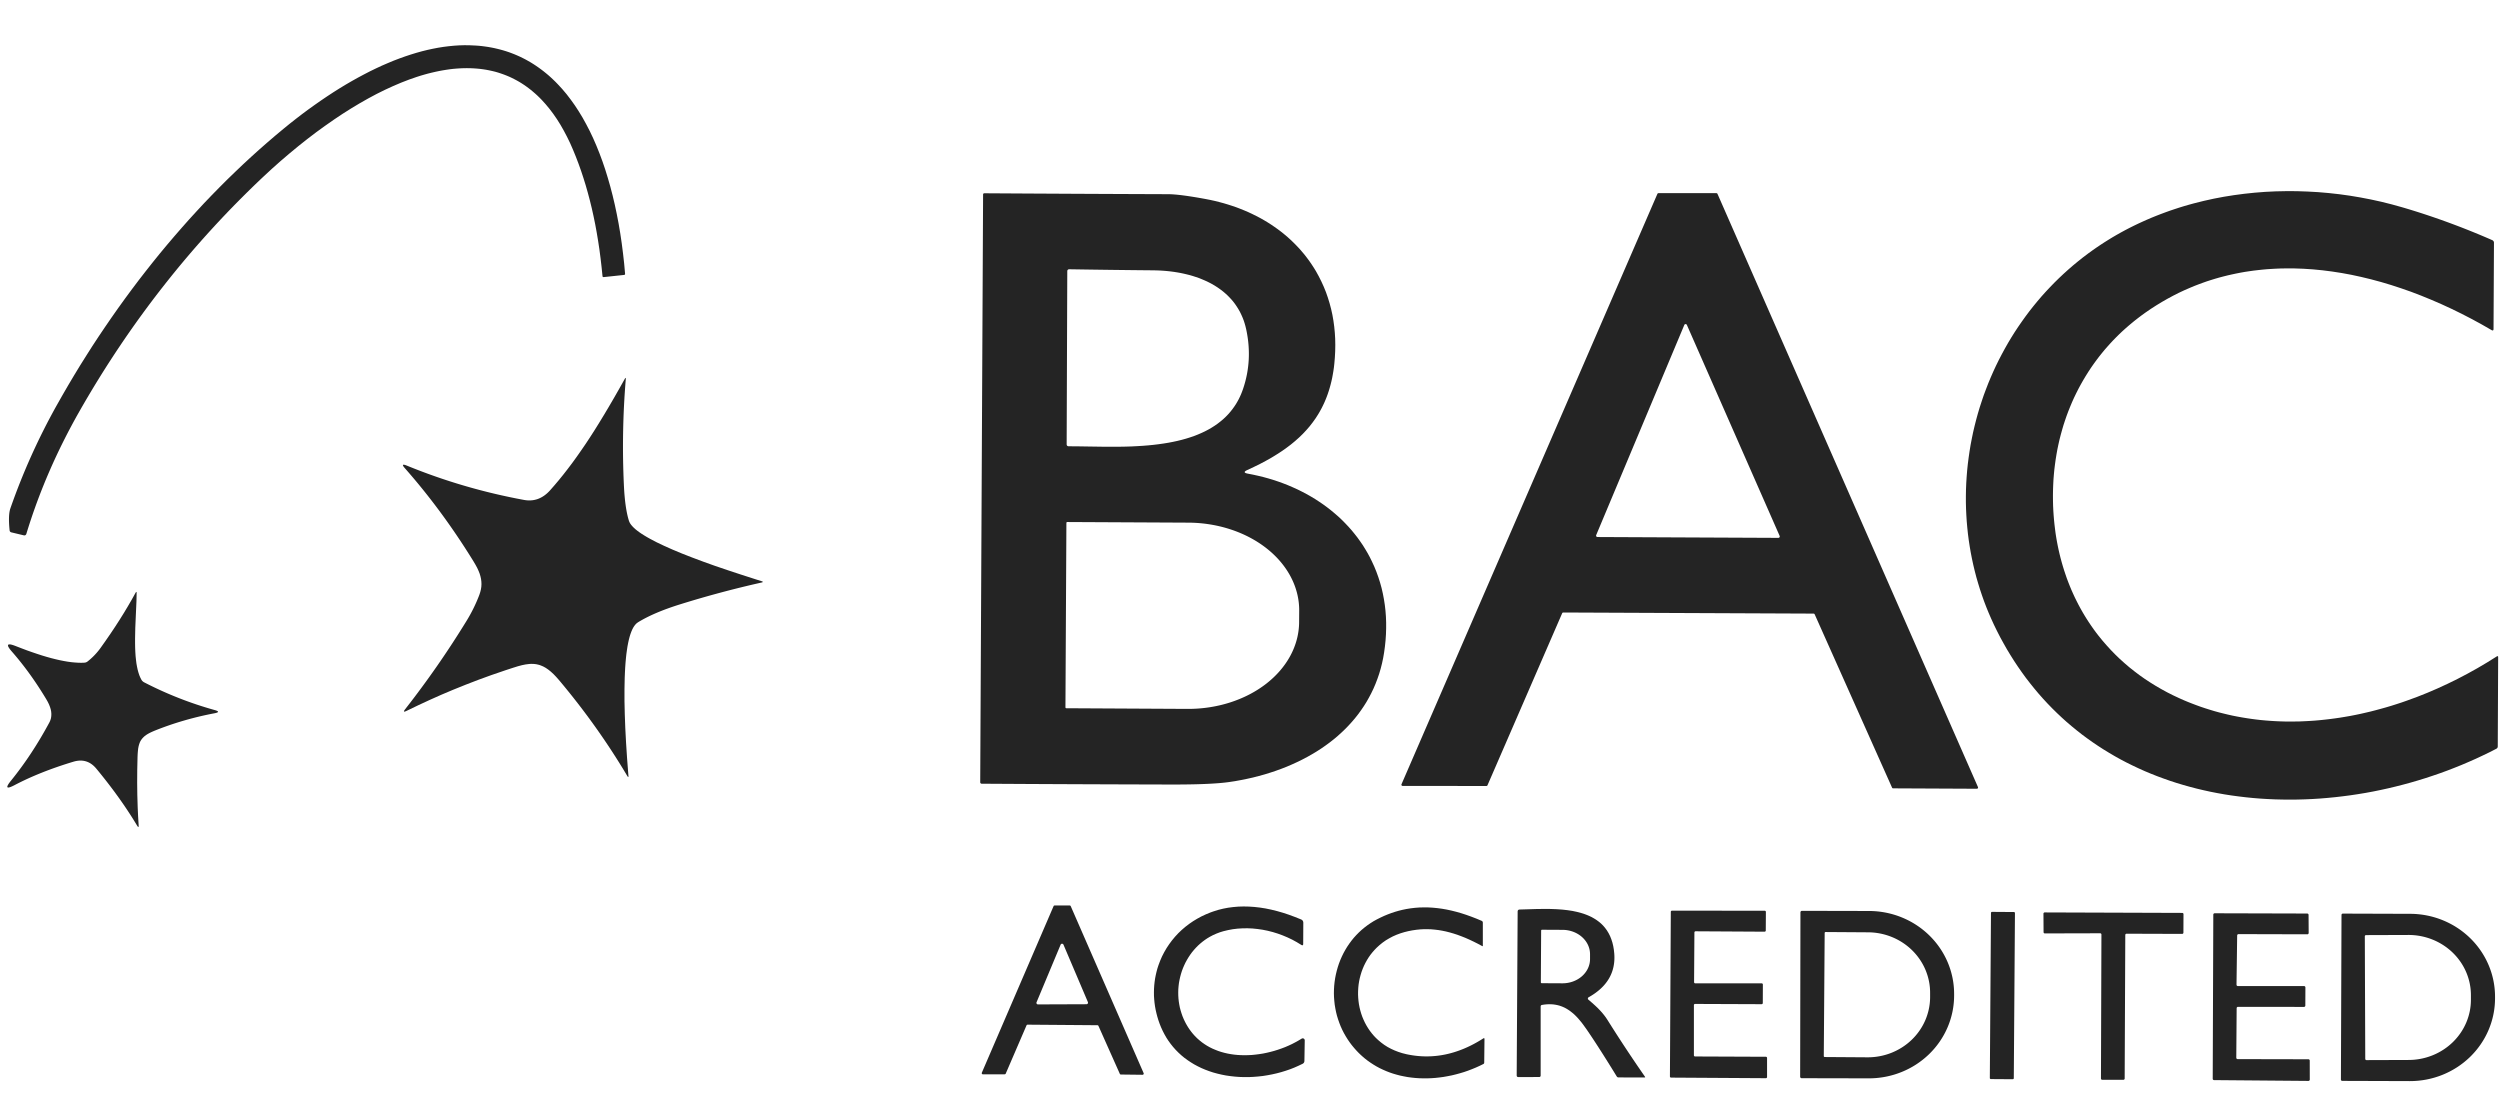
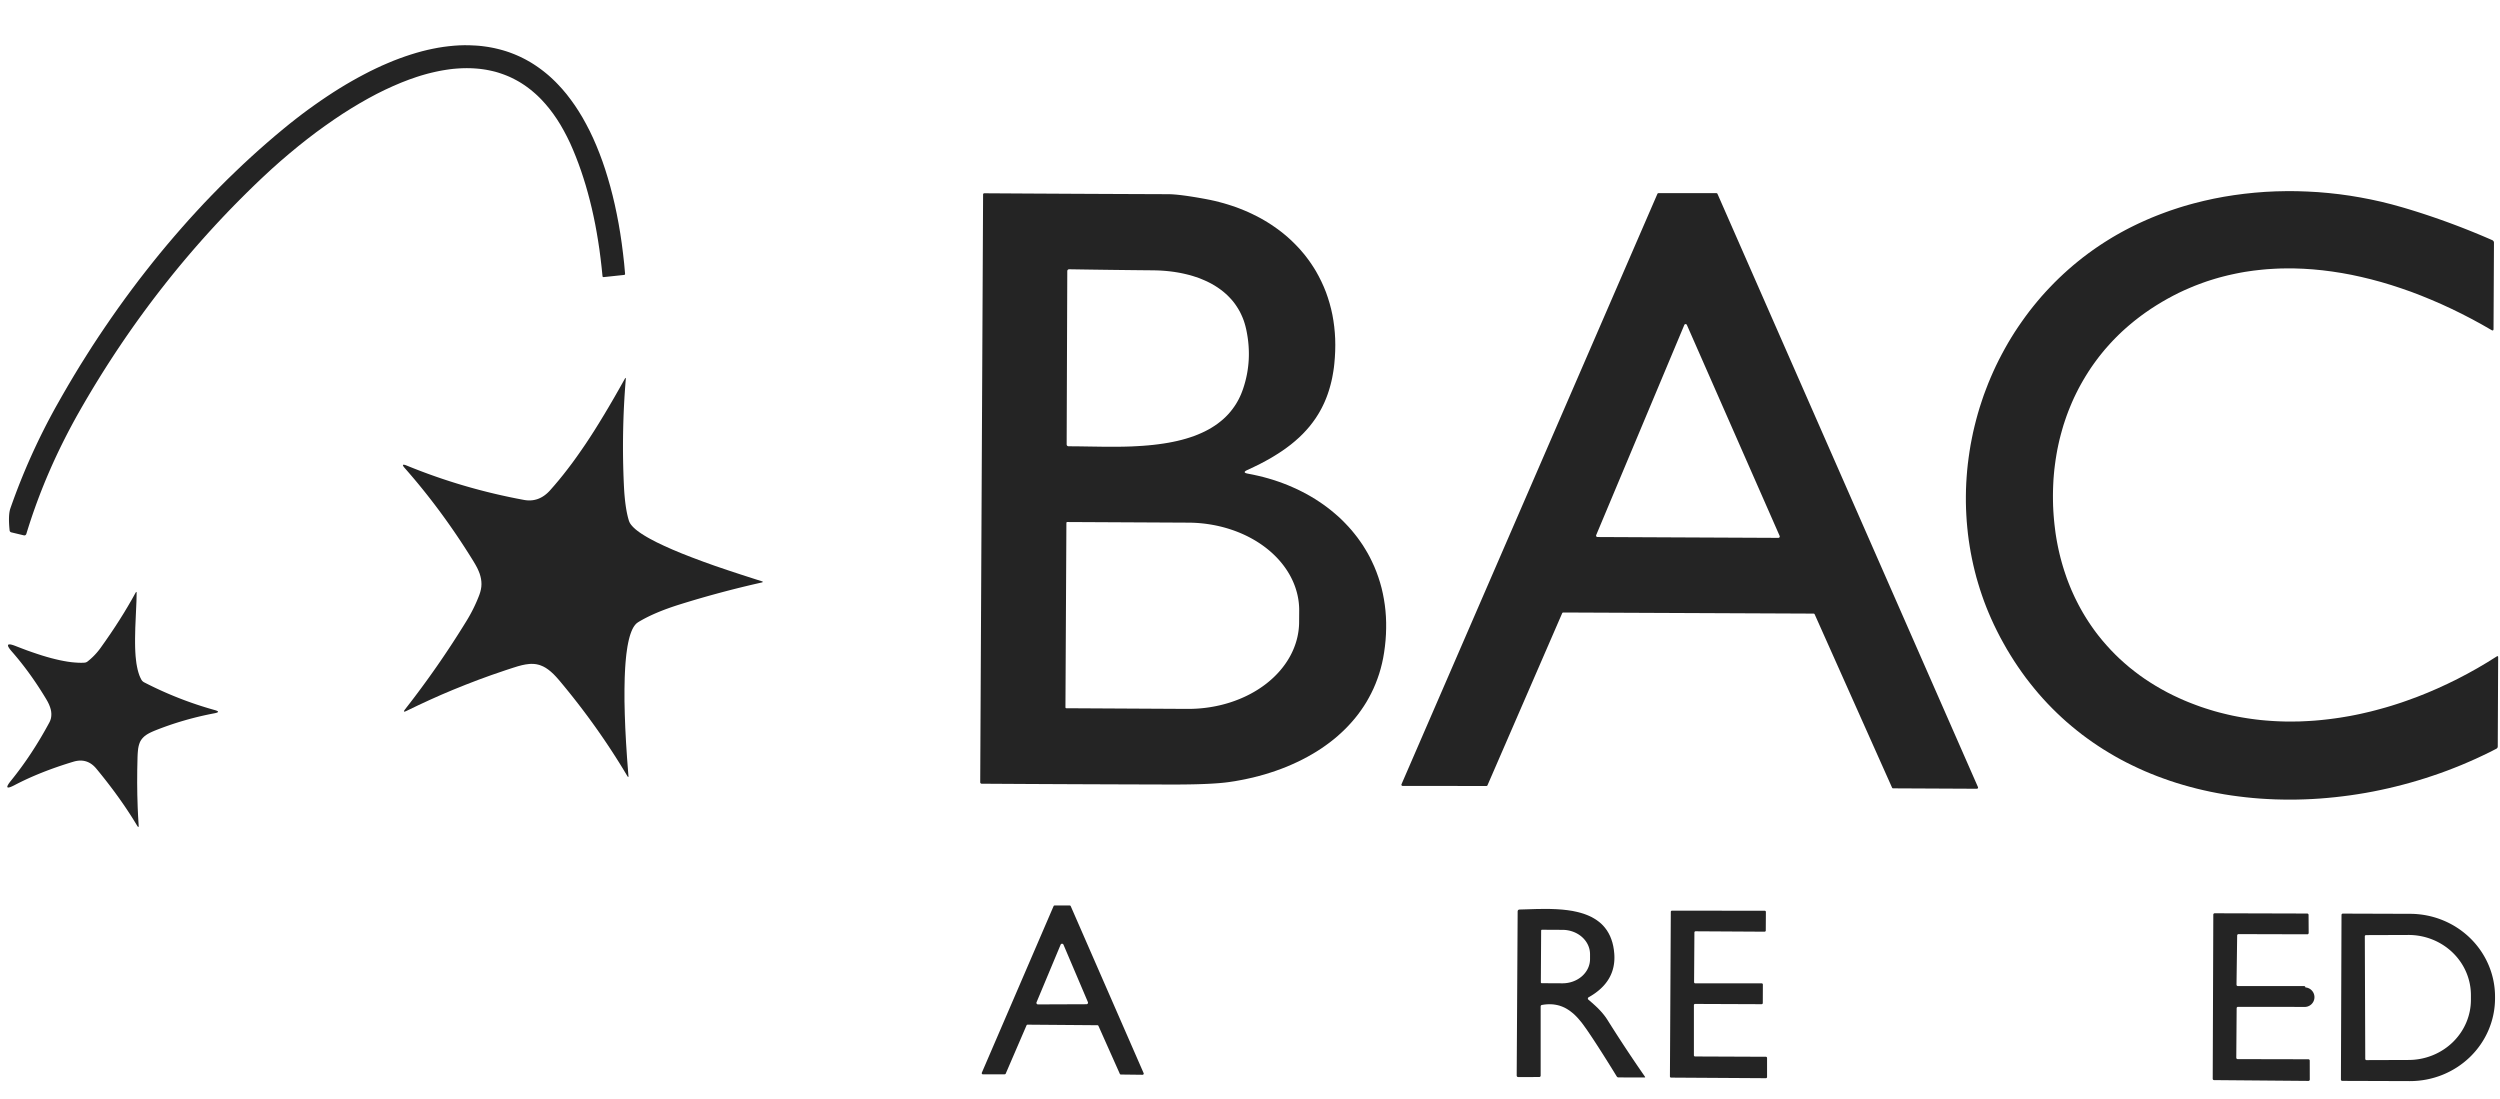
<svg xmlns="http://www.w3.org/2000/svg" version="1.0" viewBox="0.00 0.00 680.00 299.00">
  <g>
    <path fill="#242424" d="   M 77.08 35.06   L 78.76 33.69   L 80.46 32.35   L 82.15 31.05   L 83.86 29.78   L 85.56 28.56   L 87.26 27.37   L 88.96 26.22   L 90.65 25.11   L 92.33 24.05   L 94.01 23.03   L 95.68 22.06   L 97.34 21.13   L 98.99 20.25   L 100.63 19.40   L 102.26 18.61   L 103.87 17.86   L 105.47 17.17   L 107.05 16.51   L 108.62 15.91   L 110.18 15.35   L 111.72 14.84   L 113.25 14.37   L 114.76 13.95   L 116.25 13.58   L 117.73 13.26   L 119.19 12.98   L 120.64 12.75   L 122.07 12.57   L 123.49 12.43   L 124.88 12.34   L 126.27 12.30   L 127.63 12.31   L 129.38 12.39   L 130.24 12.45   L 131.10 12.54   L 131.94 12.65   L 132.77 12.77   L 133.61 12.92   L 134.42 13.08   L 135.24 13.27   L 136.04 13.47   L 136.84 13.69   L 137.63 13.93   L 138.41 14.19   L 139.17 14.47   L 139.94 14.77   L 140.69 15.09   L 141.45 15.43   L 142.19 15.79   L 142.93 16.17   L 143.65 16.57   L 144.38 16.99   L 145.09 17.43   L 145.79 17.89   L 146.48 18.37   L 147.17 18.87   L 147.84 19.38   L 148.51 19.92   L 149.17 20.47   L 149.82 21.05   L 150.46 21.65   L 151.09 22.26   L 151.71 22.90   L 152.93 24.22   L 154.11 25.62   L 155.25 27.11   L 156.36 28.66   L 157.43 30.30   L 158.46 32.00   L 159.45 33.79   L 160.41 35.64   L 161.33 37.58   L 162.21 39.60   L 163.05 41.69   L 163.85 43.84   L 164.61 46.07   L 165.32 48.37   L 166.00 50.74   L 166.63 53.16   L 167.22 55.66   L 167.76 58.21   L 168.26 60.81   L 168.71 63.47   L 169.11 66.17   L 169.46 68.92   L 169.77 71.68   L 170.02 74.47   A 0.28 0.28 0.0 0 1 169.77 74.78   L 164.22 75.37   A 43.94 3.11 -50.5 0 1 163.88 75.09   L 163.63 72.64   L 163.35 70.23   L 163.04 67.86   L 162.69 65.54   L 162.31 63.26   L 161.90 61.02   L 161.45 58.83   L 160.97 56.67   L 160.45 54.55   L 159.90 52.47   L 159.32 50.43   L 158.70 48.43   L 158.05 46.46   L 157.36 44.53   L 156.64 42.64   L 155.88 40.78   L 155.08 38.95   L 154.23 37.20   L 153.35 35.53   L 152.44 33.93   L 151.49 32.42   L 150.49 30.97   L 149.47 29.62   L 148.41 28.34   L 147.31 27.13   L 146.74 26.55   L 146.17 26.00   L 145.59 25.47   L 145.00 24.96   L 144.40 24.46   L 143.79 23.99   L 143.17 23.53   L 142.55 23.10   L 141.91 22.68   L 141.26 22.28   L 140.61 21.91   L 139.95 21.56   L 139.28 21.22   L 138.60 20.90   L 137.84 20.58   L 137.07 20.28   L 136.28 20.00   L 135.49 19.74   L 134.69 19.51   L 133.87 19.31   L 133.04 19.13   L 132.21 18.97   L 131.36 18.84   L 130.51 18.73   L 129.64 18.65   L 128.77 18.59   L 127.87 18.55   L 126.98 18.54   L 126.07 18.55   L 125.15 18.59   L 124.22 18.65   L 123.28 18.73   L 122.33 18.84   L 121.38 18.98   L 120.40 19.14   L 119.43 19.32   L 118.44 19.53   L 117.44 19.76   L 116.43 20.01   L 115.42 20.29   L 114.39 20.59   L 113.36 20.92   L 111.26 21.65   L 109.14 22.47   L 106.95 23.40   L 104.73 24.42   L 102.47 25.54   L 100.19 26.76   L 97.88 28.07   L 95.55 29.47   L 93.19 30.96   L 90.81 32.55   L 88.41 34.23   L 85.98 35.99   L 83.57 37.83   L 81.15 39.75   L 78.74 41.74   L 76.35 43.78   L 74.00 45.87   L 71.71 47.99   A 1212.97 571.41 42.8 0 0 21.69 111.73   A 424.83 246.64 2.6 0 0 7.18 145.17   A 81.29 6.17 60.6 0 1 6.42 145.60   L 3.12 144.81   A 56.59 5.51 -40.7 0 1 2.61 144.22   A 255.90 18.50 66.2 0 1 2.82 138.29   A 266.07 216.58 24.7 0 1 15.37 110.35   L 16.92 107.61   L 18.50 104.88   L 20.11 102.17   L 21.75 99.47   L 23.42 96.81   L 25.11 94.15   L 26.83 91.53   L 28.59 88.92   L 30.36 86.34   L 32.16 83.78   L 33.99 81.24   L 35.84 78.73   L 37.71 76.25   L 39.61 73.80   L 41.53 71.37   L 43.47 68.97   L 45.43 66.61   L 47.42 64.27   L 49.42 61.97   L 51.44 59.69   L 53.48 57.46   L 55.54 55.24   L 57.62 53.07   L 59.72 50.93   L 61.83 48.82   L 63.97 46.75   L 66.11 44.71   L 68.28 42.70   L 70.45 40.74   L 72.65 38.81   L 74.85 36.92   L 77.08 35.06   Z" />
    <path fill="#242424" d="   M 592.67 189.87   L 593.95 190.44   L 595.12 190.93   L 596.29 191.39   L 597.48 191.84   L 598.67 192.27   L 599.87 192.67   L 601.08 193.05   L 602.30 193.42   L 603.53 193.76   L 604.76 194.07   L 606.00 194.37   L 607.25 194.65   L 608.51 194.90   L 609.78 195.13   L 611.05 195.34   L 612.33 195.53   L 613.62 195.70   L 614.92 195.85   L 616.22 195.97   L 617.53 196.07   L 618.84 196.15   L 620.16 196.21   L 621.49 196.25   L 622.83 196.26   L 624.17 196.25   L 625.51 196.23   L 626.86 196.17   L 628.21 196.10   L 629.57 196.01   L 630.94 195.89   L 632.30 195.75   L 633.68 195.59   L 635.05 195.41   L 636.44 195.21   L 637.83 194.98   L 639.22 194.74   L 640.61 194.47   L 642.01 194.18   L 643.41 193.86   L 644.81 193.53   L 646.21 193.17   L 647.61 192.79   L 649.01 192.40   L 650.42 191.98   L 651.81 191.54   L 653.22 191.08   L 654.62 190.59   L 657.41 189.57   L 660.20 188.46   L 662.97 187.27   L 665.73 186.00   L 668.46 184.66   L 671.17 183.24   L 673.85 181.75   L 676.49 180.19   L 679.10 178.56   A 53.63 2.61 -60.9 0 1 679.50 178.78   L 679.39 203.01   A 46.53 5.46 31.0 0 1 678.99 203.67   L 677.15 204.61   L 675.28 205.51   L 673.40 206.39   L 671.50 207.23   L 669.58 208.05   L 667.64 208.83   L 665.68 209.59   L 663.71 210.31   L 661.73 210.99   L 659.73 211.65   L 657.72 212.27   L 655.70 212.86   L 653.68 213.41   L 651.64 213.93   L 649.59 214.42   L 647.54 214.87   L 645.49 215.29   L 643.43 215.67   L 641.37 216.01   L 639.31 216.32   L 637.24 216.59   L 635.18 216.83   L 633.12 217.03   L 631.06 217.20   L 629.00 217.33   L 626.95 217.42   L 624.91 217.48   L 622.87 217.50   L 620.84 217.48   L 618.82 217.43   L 616.81 217.34   L 614.81 217.22   L 612.84 217.06   L 610.87 216.86   L 608.93 216.63   L 606.99 216.37   L 605.07 216.07   L 603.16 215.73   L 601.27 215.36   L 599.40 214.95   L 597.54 214.51   L 595.70 214.03   L 593.88 213.52   L 592.08 212.98   L 590.30 212.40   L 588.54 211.78   L 586.80 211.14   L 585.08 210.46   L 583.38 209.75   L 581.71 209.00   L 580.06 208.22   L 578.42 207.41   L 576.82 206.57   L 575.24 205.69   L 573.69 204.78   L 572.15 203.84   L 570.65 202.87   L 569.17 201.87   L 567.71 200.83   L 566.28 199.77   L 564.88 198.67   L 563.50 197.54   L 562.15 196.39   L 560.83 195.20   L 559.50 193.95   L 558.20 192.67   L 556.93 191.36   L 555.69 190.02   L 554.48 188.65   L 553.30 187.24   L 552.15 185.81   L 551.02 184.35   L 549.94 182.86   L 548.88 181.34   L 547.85 179.79   L 546.85 178.20   L 545.88 176.60   L 544.95 174.96   L 544.04 173.30   L 543.17 171.60   L 542.36 169.94   L 541.59 168.26   L 540.91 166.69   L 540.27 165.12   L 539.66 163.52   L 539.09 161.91   L 538.55 160.29   L 538.05 158.66   L 537.57 157.01   L 537.14 155.35   L 536.74 153.68   L 536.38 152.01   L 536.05 150.32   L 535.76 148.63   L 535.50 146.92   L 535.28 145.22   L 535.10 143.50   L 534.95 141.79   L 534.84 140.06   L 534.76 138.34   L 534.72 136.60   L 534.72 134.86   L 534.75 133.13   L 534.82 131.39   L 534.93 129.66   L 535.07 127.93   L 535.25 126.19   L 535.47 124.47   L 535.72 122.74   L 536.00 121.02   L 536.33 119.31   L 536.68 117.60   L 537.08 115.90   L 537.51 114.20   L 537.97 112.52   L 538.47 110.84   L 539.01 109.18   L 539.57 107.52   L 540.18 105.89   L 540.81 104.26   L 541.48 102.65   L 542.18 101.05   L 542.91 99.48   L 543.68 97.91   L 544.48 96.37   L 545.31 94.84   L 546.17 93.32   L 547.06 91.83   L 547.98 90.36   L 548.94 88.91   L 549.92 87.49   L 550.93 86.08   L 551.96 84.70   L 553.03 83.34   L 554.12 82.01   L 555.24 80.69   L 556.39 79.41   L 557.57 78.15   L 558.76 76.92   L 559.99 75.71   L 561.24 74.53   L 562.51 73.38   L 563.81 72.25   L 565.13 71.16   L 566.47 70.09   L 567.84 69.05   L 568.10 68.86   L 569.15 68.10   L 570.21 67.36   L 571.29 66.63   L 572.38 65.92   L 573.48 65.23   L 574.59 64.55   L 575.72 63.89   L 576.86 63.25   L 578.02 62.62   L 579.19 62.01   L 580.37 61.42   L 581.57 60.84   L 582.77 60.29   L 583.98 59.75   L 585.22 59.22   L 586.45 58.72   L 587.71 58.23   L 588.97 57.76   L 590.25 57.30   L 591.53 56.87   L 592.82 56.45   L 594.12 56.05   L 595.44 55.67   L 596.76 55.31   L 599.43 54.64   L 602.14 54.04   L 604.88 53.52   L 607.64 53.08   L 610.44 52.71   L 613.28 52.41   L 616.11 52.19   L 618.98 52.05   L 621.86 51.99   L 624.74 52.00   L 627.63 52.10   L 630.52 52.26   L 633.41 52.51   L 636.30 52.83   L 639.18 53.23   L 642.04 53.71   L 644.89 54.26   L 647.72 54.88   L 650.52 55.58   L 653.29 56.35   A 203.66 153.20 51.5 0 1 677.90 65.32   A 0.78 0.75 13.0 0 1 678.36 66.03   L 678.24 89.48   A 70.63 3.58 60.5 0 1 677.70 89.78   L 675.00 88.23   L 672.28 86.75   L 669.55 85.34   L 666.81 84.00   L 664.06 82.73   L 661.31 81.54   L 658.57 80.42   L 655.83 79.37   L 653.09 78.41   L 650.37 77.52   L 647.66 76.71   L 644.95 75.98   L 642.27 75.33   L 639.59 74.75   L 636.94 74.26   L 634.30 73.85   L 631.70 73.52   L 629.12 73.27   L 626.56 73.10   L 624.03 73.01   L 622.78 73.00   L 621.52 73.01   L 620.28 73.03   L 619.04 73.08   L 617.81 73.15   L 616.58 73.23   L 615.37 73.34   L 614.16 73.47   L 612.96 73.61   L 611.76 73.78   L 610.57 73.96   L 609.39 74.17   L 608.22 74.40   L 607.05 74.65   L 605.90 74.91   L 604.75 75.20   L 603.61 75.50   L 602.47 75.83   L 601.34 76.18   L 600.22 76.54   L 599.12 76.93   L 598.01 77.34   L 596.92 77.76   L 595.84 78.21   L 594.24 78.90   L 592.66 79.64   L 591.10 80.43   L 589.56 81.26   L 588.04 82.13   L 586.53 83.05   L 585.05 84.00   L 583.58 85.01   L 582.62 85.70   L 581.69 86.40   L 580.76 87.12   L 579.85 87.86   L 578.96 88.61   L 578.08 89.38   L 577.22 90.16   L 576.38 90.96   L 575.56 91.77   L 574.75 92.60   L 573.96 93.45   L 573.19 94.31   L 572.43 95.18   L 571.70 96.07   L 570.98 96.97   L 570.28 97.89   L 569.50 98.96   L 568.74 100.05   L 568.01 101.16   L 567.31 102.28   L 566.63 103.42   L 565.97 104.58   L 565.34 105.75   L 564.74 106.94   L 564.16 108.14   L 563.61 109.36   L 563.09 110.60   L 562.59 111.84   L 562.12 113.10   L 561.68 114.38   L 561.26 115.66   L 560.88 116.96   L 560.52 118.27   L 560.18 119.60   L 559.88 120.93   L 559.60 122.27   L 559.36 123.62   L 559.14 124.98   L 558.95 126.35   L 558.78 127.73   L 558.65 129.11   L 558.54 130.51   L 558.47 131.91   L 558.42 133.31   L 558.40 134.72   L 558.41 136.13   L 558.44 137.55   L 558.51 138.98   L 558.59 140.19   L 558.69 141.39   L 558.81 142.58   L 558.95 143.76   L 559.10 144.94   L 559.28 146.11   L 559.48 147.26   L 559.70 148.41   L 559.94 149.56   L 560.20 150.69   L 560.48 151.81   L 560.78 152.92   L 561.10 154.03   L 561.44 155.13   L 561.80 156.21   L 562.17 157.29   L 562.57 158.35   L 562.99 159.41   L 563.42 160.45   L 563.88 161.48   L 564.35 162.50   L 564.85 163.51   L 565.36 164.51   L 565.89 165.49   L 566.44 166.47   L 567.01 167.43   L 567.59 168.37   L 568.20 169.31   L 568.82 170.23   L 569.46 171.14   L 570.12 172.04   L 570.80 172.92   L 571.88 174.25   L 573.00 175.54   L 574.16 176.81   L 575.36 178.04   L 576.59 179.23   L 577.87 180.38   L 579.19 181.51   L 580.55 182.59   L 581.94 183.64   L 583.37 184.65   L 584.83 185.61   L 586.33 186.54   L 587.86 187.43   L 589.43 188.29   L 591.03 189.10   L 592.67 189.87   Z" />
    <path fill="#242424" d="   M 339.28 127.84   A 173.61 5.23 -7.1 0 0 339.41 128.83   L 340.84 129.11   L 342.24 129.42   L 343.64 129.76   L 345.02 130.14   L 346.39 130.56   L 347.73 131.00   L 349.05 131.48   L 350.35 131.99   L 351.63 132.54   L 352.89 133.11   L 354.12 133.72   L 355.33 134.36   L 356.51 135.02   L 357.67 135.72   L 358.80 136.45   L 359.90 137.20   L 360.98 137.99   L 362.02 138.80   L 363.03 139.64   L 364.02 140.50   L 364.97 141.39   L 365.88 142.31   L 366.77 143.25   L 367.63 144.22   L 368.44 145.21   L 369.23 146.22   L 369.97 147.25   L 370.69 148.30   L 371.36 149.38   L 372.01 150.48   L 372.61 151.59   L 373.17 152.73   L 373.81 154.12   L 374.39 155.55   L 374.91 156.99   L 375.38 158.47   L 375.79 159.95   L 376.14 161.47   L 376.43 163.00   L 376.67 164.55   L 376.85 166.12   L 376.97 167.70   L 377.03 169.30   L 377.03 170.92   L 376.98 172.54   L 376.87 174.19   L 376.70 175.84   L 376.47 177.51   L 376.22 178.98   L 375.91 180.43   L 375.55 181.85   L 375.14 183.25   L 374.67 184.62   L 374.15 185.98   L 373.59 187.29   L 372.96 188.60   L 372.34 189.77   L 371.69 190.92   L 370.98 192.05   L 370.24 193.14   L 369.45 194.23   L 368.62 195.28   L 367.75 196.31   L 366.84 197.31   L 365.88 198.30   L 364.89 199.25   L 363.86 200.18   L 362.79 201.08   L 361.68 201.95   L 360.52 202.80   L 359.34 203.62   L 358.11 204.41   L 356.84 205.17   L 355.53 205.91   L 354.20 206.61   L 352.83 207.28   L 351.43 207.92   L 349.99 208.54   L 348.53 209.11   L 347.04 209.65   L 345.51 210.16   L 343.97 210.64   L 342.40 211.07   L 340.82 211.48   L 339.20 211.84   L 337.58 212.17   L 335.94 212.47   L 334.29 212.72   A 635.67 17.63 6.4 0 1 318.24 213.39   A 362.36 10.01 0.2 0 1 267.01 213.17   A 0.40 0.39 90.0 0 1 266.62 212.77   L 267.40 52.89   A 0.32 0.32 0.0 0 1 267.73 52.57   A 354.06 7.06 0.2 0 0 317.75 52.82   A 418.49 13.87 18.1 0 1 328.01 54.15   L 329.24 54.39   L 330.46 54.66   L 331.65 54.96   L 332.84 55.28   L 334.01 55.63   L 335.16 56.00   L 336.30 56.39   L 337.42 56.82   L 338.53 57.27   L 339.62 57.74   L 340.68 58.24   L 341.73 58.76   L 342.76 59.30   L 343.77 59.87   L 344.76 60.46   L 345.73 61.08   L 346.67 61.72   L 347.60 62.38   L 348.50 63.06   L 349.38 63.77   L 350.23 64.49   L 351.06 65.24   L 351.86 66.01   L 352.64 66.80   L 353.40 67.60   L 354.12 68.43   L 354.83 69.27   L 355.50 70.14   L 356.15 71.02   L 356.77 71.92   L 357.37 72.84   L 357.94 73.77   L 358.70 75.15   L 359.41 76.56   L 360.06 77.99   L 360.66 79.47   L 361.18 80.96   L 361.65 82.49   L 362.06 84.04   L 362.41 85.62   L 362.69 87.22   L 362.91 88.84   L 363.07 90.49   L 363.17 92.16   L 363.20 93.84   L 363.17 95.54   L 363.08 97.26   L 362.93 99.00   L 362.82 99.97   L 362.68 100.93   L 362.52 101.87   L 362.35 102.80   L 362.15 103.70   L 361.93 104.59   L 361.69 105.46   L 361.43 106.32   L 361.15 107.16   L 360.85 107.98   L 360.52 108.80   L 360.18 109.59   L 359.81 110.37   L 359.42 111.14   L 359.01 111.89   L 358.58 112.63   L 357.85 113.77   L 357.06 114.88   L 356.22 115.96   L 355.31 117.01   L 354.36 118.02   L 353.34 119.01   L 352.25 119.98   L 351.10 120.93   L 349.89 121.84   L 348.61 122.74   L 347.25 123.62   L 345.83 124.49   L 344.32 125.34   L 342.74 126.18   L 341.05 127.01   L 339.28 127.84   Z   M 338.95 89.51   L 338.75 88.68   L 338.52 87.88   L 338.26 87.09   L 337.96 86.33   L 337.63 85.58   L 337.28 84.86   L 336.88 84.15   L 336.46 83.47   L 336.07 82.89   L 335.67 82.34   L 335.23 81.79   L 334.77 81.27   L 334.29 80.76   L 333.79 80.26   L 333.26 79.78   L 332.72 79.32   L 332.14 78.87   L 331.55 78.44   L 330.94 78.03   L 330.31 77.63   L 329.64 77.25   L 328.97 76.89   L 328.27 76.54   L 327.55 76.22   L 326.81 75.91   L 326.05 75.61   L 325.26 75.34   L 324.47 75.08   L 323.65 74.84   L 322.81 74.63   L 321.96 74.43   L 321.10 74.25   L 320.21 74.09   L 319.32 73.95   L 318.41 73.83   L 317.50 73.73   L 316.57 73.65   L 315.64 73.59   L 314.69 73.55   L 313.75 73.53   A 162.27 9.02 0.6 0 1 290.81 73.24   A 0.50 0.50 0.0 0 0 290.30 73.74   L 290.13 120.80   A 83.23 5.90 -45.0 0 0 290.72 121.39   L 292.89 121.40   L 296.06 121.45   L 300.85 121.52   L 304.48 121.51   L 306.18 121.48   L 307.80 121.43   L 309.34 121.35   L 310.84 121.26   L 312.32 121.14   L 313.75 121.00   L 315.13 120.83   L 316.47 120.64   L 317.77 120.43   L 319.02 120.19   L 320.23 119.93   L 321.41 119.64   L 322.57 119.32   L 323.69 118.97   L 324.77 118.60   L 325.80 118.20   L 326.80 117.77   L 327.76 117.32   L 328.69 116.83   L 329.57 116.32   L 330.42 115.78   L 331.22 115.22   L 331.99 114.62   L 332.72 114.01   L 333.42 113.35   L 334.07 112.68   L 334.68 111.98   L 335.26 111.24   L 335.70 110.63   L 336.12 110.00   L 336.51 109.35   L 336.88 108.68   L 337.22 107.99   L 337.54 107.29   L 337.83 106.56   L 338.10 105.82   A 455.01 115.23 6.9 0 0 338.95 89.51   Z   M 290.06 142.22   L 289.80 192.40   A 0.24 0.24 0.0 0 0 290.04 192.64   L 322.99 192.82   A 30.25 23.76 0.3 0 0 353.36 169.22   L 353.38 166.08   A 30.25 23.76 0.3 0 0 323.25 142.16   L 290.30 141.99   A 0.24 0.24 0.0 0 0 290.06 142.22   Z" />
    <path fill="#242424" d="   M 404.29 213.79   L 381.51 213.77   A 0.33 0.33 0.0 0 1 381.21 213.31   L 450.81 52.74   A 0.33 0.33 0.0 0 1 451.12 52.54   L 466.85 52.54   A 0.33 0.33 0.0 0 1 467.16 52.74   L 538.00 214.07   A 0.33 0.33 0.0 0 1 537.69 214.54   L 514.94 214.43   A 0.33 0.33 0.0 0 1 514.64 214.24   L 493.59 167.09   A 0.33 0.33 0.0 0 0 493.29 166.90   L 425.22 166.60   A 0.33 0.33 0.0 0 0 424.91 166.80   L 404.60 213.59   A 0.33 0.33 0.0 0 1 404.29 213.79   Z   M 434.16 145.55   A 0.38 0.38 0.0 0 0 434.51 146.07   L 483.71 146.30   A 0.38 0.38 0.0 0 0 484.06 145.76   L 458.83 88.38   A 0.38 0.38 0.0 0 0 458.13 88.39   L 434.16 145.55   Z" />
    <path fill="#242424" d="   M 170.93 210.93   A 79.28 1.77 71.9 0 1 170.60 211.03   A 273.06 217.07 -7.6 0 0 152.03 184.96   L 151.27 184.10   L 150.55 183.35   L 149.83 182.69   L 149.13 182.13   L 148.44 181.66   L 147.75 181.28   L 147.06 180.99   L 146.71 180.87   L 146.36 180.78   L 145.97 180.69   L 145.57 180.63   L 145.17 180.59   L 144.76 180.58   L 144.33 180.58   L 143.89 180.61   L 142.95 180.73   L 141.97 180.93   L 140.84 181.23   L 139.53 181.64   L 137.60 182.27   L 137.28 182.38   L 133.63 183.63   L 130.09 184.92   L 126.61 186.26   L 123.19 187.64   L 120.07 188.96   L 116.95 190.35   L 113.80 191.81   L 110.58 193.36   A 134.45 3.03 -39.1 0 1 110.21 192.90   A 207.42 166.75 -49.3 0 0 126.90 168.88   A 75.15 55.81 20.2 0 0 130.39 161.78   L 130.63 161.05   L 130.81 160.31   L 130.92 159.60   L 130.96 158.88   L 130.93 158.18   L 130.84 157.47   L 130.68 156.75   L 130.46 156.01   L 130.16 155.26   L 129.80 154.47   L 129.35 153.64   L 128.81 152.72   A 305.46 195.86 -74.6 0 0 110.15 127.38   A 201.49 4.60 35.1 0 1 110.67 126.65   A 344.38 234.40 -69.4 0 0 142.53 135.98   A 422.45 53.07 75.6 0 0 149.61 133.38   L 150.81 132.01   L 152.01 130.59   L 153.21 129.11   L 154.41 127.57   L 155.62 125.97   L 156.83 124.30   L 158.05 122.56   L 159.28 120.77   L 160.50 118.92   L 161.74 116.99   L 162.99 114.98   L 164.27 112.88   L 165.58 110.68   L 166.94 108.35   L 168.37 105.85   L 169.92 103.09   A 73.46 1.55 -73.1 0 1 170.21 103.18   A 207.40 183.63 70.0 0 0 169.70 132.00   A 296.39 27.61 -75.2 0 0 171.08 141.69   L 171.22 142.04   L 171.42 142.40   L 171.69 142.78   L 172.01 143.15   L 172.40 143.55   L 172.84 143.95   L 173.35 144.36   L 173.92 144.78   L 174.55 145.21   L 175.25 145.65   L 176.00 146.10   L 176.82 146.56   L 178.63 147.51   L 180.69 148.49   L 182.98 149.51   L 185.50 150.56   L 188.26 151.64   L 191.25 152.76   L 194.43 153.90   L 197.84 155.06   L 201.44 156.25   L 205.63 157.60   L 207.15 158.08   A 73.20 1.92 2.1 0 1 207.14 158.45   A 163.08 94.60 -13.0 0 0 184.89 164.41   A 288.82 45.33 6.8 0 0 173.51 169.28   L 173.17 169.53   L 172.85 169.85   L 172.54 170.24   L 172.25 170.69   L 171.97 171.23   L 171.72 171.82   L 171.48 172.48   L 171.25 173.22   L 171.04 174.03   L 170.85 174.91   L 170.67 175.85   L 170.52 176.86   L 170.37 177.94   L 170.25 179.09   L 170.14 180.31   L 170.05 181.59   L 169.98 182.95   L 169.92 184.37   L 169.86 187.41   L 169.86 190.72   L 169.94 194.27   L 170.08 198.05   L 170.29 202.04   L 170.56 206.19   L 170.91 210.72   L 170.93 210.93   Z" />
    <path fill="#242424" d="   M 23.82 179.92   A 70.54 35.70 45.4 0 0 27.32 176.28   L 28.70 174.33   L 30.03 172.40   L 31.30 170.50   L 32.52 168.61   L 33.68 166.75   L 34.79 164.90   L 35.85 163.08   L 36.86 161.26   A 64.02 1.59 -75.6 0 1 37.16 161.33   L 37.12 163.47   L 36.97 166.81   L 36.80 170.74   L 36.74 173.65   L 36.74 174.98   L 36.76 176.21   L 36.81 177.36   L 36.88 178.45   L 36.99 179.49   L 37.11 180.46   L 37.27 181.35   L 37.45 182.19   L 37.66 182.95   L 37.89 183.65   L 38.16 184.29   L 38.45 184.86   A 1.86 1.81 88.3 0 0 39.20 185.59   A 212.28 145.73 -68.5 0 0 58.38 193.13   A 198.48 4.52 2.4 0 1 58.34 194.01   A 170.98 116.99 55.0 0 0 42.00 198.77   L 41.35 199.05   L 40.76 199.33   L 40.24 199.61   L 39.78 199.90   L 39.37 200.20   L 39.02 200.52   L 38.71 200.85   L 38.44 201.20   L 38.19 201.60   L 37.99 202.04   L 37.83 202.50   L 37.69 203.03   L 37.58 203.61   L 37.51 204.26   L 37.45 205.01   L 37.41 205.89   L 37.33 209.48   L 37.31 212.92   L 37.35 216.25   L 37.45 219.55   L 37.56 221.98   L 37.71 224.43   A 97.56 2.26 72.4 0 1 37.29 224.56   A 227.48 85.11 21.1 0 0 26.19 209.06   A 427.56 45.88 -73.0 0 0 19.98 207.18   A 250.20 79.12 15.1 0 0 3.99 213.54   A 392.31 7.98 -39.3 0 1 3.00 212.33   A 207.35 113.80 72.2 0 0 13.40 196.56   L 13.55 196.26   L 13.68 195.95   L 13.78 195.64   L 13.87 195.33   L 13.95 194.76   L 13.97 194.17   L 13.92 193.57   L 13.80 192.94   L 13.60 192.29   L 13.34 191.62   L 13.00 190.92   L 12.58 190.18   A 180.77 89.62 -80.4 0 0 3.22 177.22   A 394.20 9.38 35.2 0 1 4.27 175.73   L 5.85 176.34   L 7.33 176.90   L 8.75 177.40   L 10.11 177.86   L 11.43 178.29   L 12.70 178.67   L 13.92 179.01   L 15.11 179.31   L 16.24 179.57   L 17.34 179.79   L 18.38 179.97   L 19.39 180.11   L 20.35 180.20   L 21.26 180.26   L 22.12 180.28   L 22.94 180.25   A 1.53 1.49 -64.8 0 0 23.82 179.92   Z" />
    <path fill="#242424" d="   M 279.21 278.91   L 273.56 292.02   A 0.32 0.32 0.0 0 1 273.27 292.21   L 267.36 292.22   A 0.32 0.32 0.0 0 1 267.06 291.77   L 286.57 246.48   A 0.32 0.32 0.0 0 1 286.86 246.29   L 290.95 246.29   A 0.32 0.32 0.0 0 1 291.24 246.48   L 311.07 291.90   A 0.32 0.32 0.0 0 1 310.77 292.34   L 304.88 292.27   A 0.32 0.32 0.0 0 1 304.59 292.08   L 298.78 279.05   A 0.32 0.32 0.0 0 0 298.49 278.86   L 279.50 278.71   A 0.32 0.32 0.0 0 0 279.21 278.91   Z   M 281.94 272.62   A 0.42 0.42 0.0 0 0 282.33 273.20   L 295.53 273.15   A 0.42 0.42 0.0 0 0 295.91 272.57   L 289.26 256.94   A 0.42 0.42 0.0 0 0 288.49 256.95   L 281.94 272.62   Z" />
-     <path fill="#242424" d="   M 353.93 257.00   L 352.73 256.27   L 351.49 255.59   L 350.21 254.98   L 348.90 254.43   L 347.56 253.94   L 346.20 253.52   L 344.83 253.17   L 343.44 252.89   L 342.06 252.69   L 340.68 252.55   L 339.31 252.49   L 337.94 252.51   L 336.61 252.59   L 335.30 252.75   L 334.01 252.99   L 332.76 253.29   L 331.81 253.58   L 330.87 253.94   L 329.96 254.34   L 329.09 254.80   L 328.40 255.21   L 327.73 255.66   L 327.09 256.14   L 326.47 256.65   L 325.86 257.20   L 325.29 257.78   L 324.74 258.39   L 324.22 259.02   L 323.73 259.69   L 323.28 260.37   L 322.85 261.09   L 322.45 261.82   L 322.09 262.58   L 321.76 263.35   L 321.47 264.13   L 321.22 264.93   L 321.00 265.75   L 320.82 266.57   L 320.67 267.40   L 320.57 268.23   L 320.50 269.07   L 320.48 269.92   L 320.49 270.75   L 320.54 271.59   L 320.63 272.41   L 320.76 273.24   L 320.92 274.05   L 321.13 274.85   L 321.37 275.63   L 321.64 276.41   L 321.96 277.17   L 322.31 277.91   L 322.59 278.45   L 322.92 279.02   L 323.26 279.57   L 323.63 280.11   L 324.01 280.62   L 324.41 281.12   L 324.83 281.60   L 325.27 282.06   L 325.72 282.50   L 326.34 283.04   L 326.97 283.54   L 327.64 284.01   L 328.33 284.45   L 329.06 284.86   L 329.81 285.23   L 330.59 285.56   L 331.38 285.87   L 332.21 286.14   L 333.05 286.37   L 333.92 286.57   L 334.81 286.73   L 335.72 286.86   L 336.65 286.95   L 337.59 287.00   L 338.54 287.02   L 339.53 287.00   L 340.53 286.95   L 341.53 286.85   L 342.54 286.72   L 343.55 286.56   L 344.57 286.35   L 345.58 286.11   L 346.58 285.84   L 347.58 285.53   L 348.56 285.19   L 349.54 284.82   L 350.49 284.41   L 351.42 283.98   L 352.32 283.51   L 353.20 283.02   L 354.05 282.51   A 0.55 0.55 0.0 0 1 354.89 282.98   L 354.80 288.56   A 55.09 6.57 31.7 0 1 354.31 289.35   L 353.20 289.88   L 352.07 290.38   L 350.90 290.84   L 349.70 291.25   L 348.49 291.62   L 347.25 291.95   L 346.00 292.23   L 344.74 292.47   L 343.47 292.67   L 342.19 292.81   L 340.92 292.91   L 339.65 292.97   L 338.38 292.97   L 337.13 292.93   L 335.89 292.84   L 334.65 292.70   L 333.46 292.53   L 332.29 292.30   L 331.14 292.03   L 330.00 291.72   L 328.91 291.36   L 327.84 290.96   L 326.80 290.52   L 325.79 290.03   L 324.82 289.51   L 323.89 288.94   L 322.99 288.34   L 322.12 287.70   L 321.30 287.02   L 320.52 286.30   L 319.78 285.55   L 319.07 284.75   L 318.43 283.95   L 317.82 283.11   L 317.26 282.25   L 316.74 281.34   L 316.26 280.41   L 315.82 279.45   L 315.42 278.46   L 315.06 277.43   L 314.78 276.50   L 314.54 275.57   L 314.33 274.64   L 314.16 273.70   L 314.03 272.75   L 313.94 271.81   L 313.88 270.87   L 313.87 269.92   L 313.89 268.98   L 313.95 268.04   L 314.05 267.11   L 314.18 266.18   L 314.36 265.25   L 314.57 264.34   L 314.81 263.44   L 315.10 262.55   L 315.55 261.35   L 316.06 260.17   L 316.65 259.02   L 317.30 257.90   L 318.01 256.83   L 318.78 255.79   L 319.60 254.80   L 320.48 253.85   L 321.42 252.95   L 322.41 252.10   L 323.44 251.31   L 324.52 250.57   L 325.64 249.89   L 326.80 249.26   L 328.00 248.70   L 329.24 248.19   L 330.06 247.90   L 331.36 247.49   L 332.69 247.16   L 334.05 246.90   L 335.43 246.72   L 336.84 246.60   L 338.26 246.56   L 339.72 246.59   L 341.19 246.69   L 342.70 246.86   L 344.22 247.10   L 345.77 247.42   L 347.35 247.81   L 348.95 248.27   L 350.56 248.80   L 352.21 249.41   L 353.88 250.08   A 74.14 7.90 -33.5 0 1 354.50 251.01   L 354.47 256.71   A 72.76 3.49 61.4 0 1 353.93 257.00   Z" />
-     <path fill="#242424" d="   M 403.15 257.33   L 401.96 256.69   L 400.80 256.11   L 399.68 255.58   L 398.57 255.09   L 397.48 254.66   L 396.41 254.26   L 395.36 253.92   L 394.32 253.62   L 393.29 253.36   L 392.28 253.15   L 391.27 252.98   L 390.27 252.86   L 389.27 252.77   L 388.29 252.74   L 387.31 252.74   L 386.33 252.79   L 385.24 252.90   L 384.15 253.06   L 383.07 253.27   L 381.98 253.54   L 380.90 253.87   L 379.85 254.26   L 378.85 254.70   L 377.89 255.21   L 376.96 255.76   L 376.08 256.38   L 375.25 257.05   L 374.46 257.77   L 373.86 258.39   L 373.30 259.03   L 372.76 259.71   L 372.27 260.41   L 371.81 261.15   L 371.39 261.91   L 371.00 262.70   L 370.66 263.50   L 370.35 264.33   L 370.09 265.18   L 369.86 266.04   L 369.68 266.91   L 369.54 267.80   L 369.45 268.69   L 369.40 269.59   L 369.39 270.48   L 369.43 271.37   L 369.51 272.26   L 369.63 273.15   L 369.80 274.03   L 370.01 274.89   L 370.26 275.74   L 370.55 276.57   L 370.89 277.38   L 371.26 278.17   L 371.67 278.93   L 372.12 279.67   L 372.60 280.38   L 373.12 281.06   L 373.67 281.71   L 374.25 282.32   L 374.88 282.91   L 375.69 283.59   L 376.53 284.21   L 377.43 284.78   L 378.37 285.28   L 379.35 285.73   L 380.36 286.12   L 381.42 286.46   L 382.50 286.73   A 899.81 149.53 88.0 0 0 403.50 282.42   A 0.18 0.17 -17.1 0 1 403.78 282.56   L 403.71 289.02   A 29.61 3.34 32.6 0 1 403.46 289.42   L 402.44 289.92   L 401.40 290.39   L 400.35 290.82   L 399.28 291.23   L 398.20 291.60   L 397.10 291.93   L 396.00 292.23   L 394.89 292.50   L 393.77 292.72   L 392.66 292.92   L 391.54 293.07   L 390.43 293.19   L 389.32 293.27   L 388.22 293.31   L 387.13 293.31   L 386.04 293.28   L 384.98 293.21   L 383.92 293.10   L 382.88 292.96   L 381.86 292.77   L 380.85 292.56   L 379.86 292.30   L 378.90 292.02   L 377.94 291.69   L 377.02 291.33   L 376.11 290.93   L 375.23 290.51   L 374.36 290.04   L 373.53 289.54   L 372.72 289.01   L 371.93 288.45   L 371.17 287.85   L 370.62 287.38   L 370.08 286.89   L 369.56 286.39   L 369.05 285.86   L 368.56 285.32   L 368.08 284.76   L 367.62 284.19   L 367.17 283.59   L 366.59 282.75   L 366.06 281.90   L 365.55 281.01   L 365.09 280.11   L 364.67 279.18   L 364.30 278.24   L 363.96 277.27   L 363.66 276.29   L 363.41 275.29   L 363.21 274.29   L 363.04 273.27   L 362.93 272.25   L 362.85 271.21   L 362.82 270.18   L 362.84 269.14   L 362.90 268.11   L 363.01 267.08   L 363.16 266.06   L 363.36 265.04   L 363.60 264.04   L 363.88 263.05   L 364.20 262.08   L 364.57 261.12   L 364.98 260.18   L 365.43 259.26   L 365.92 258.37   L 366.44 257.51   L 367.01 256.67   L 367.61 255.86   L 368.24 255.08   L 368.91 254.34   L 369.61 253.63   L 370.34 252.95   L 371.11 252.31   L 371.92 251.69   L 372.76 251.11   L 373.63 250.56   L 374.54 250.06   L 375.52 249.57   L 376.49 249.12   L 377.48 248.71   L 378.47 248.34   L 379.47 248.01   L 380.47 247.72   L 381.48 247.47   L 382.50 247.26   L 383.67 247.07   L 384.86 246.93   L 386.05 246.84   L 387.26 246.81   L 388.48 246.82   L 389.72 246.89   L 390.97 247.01   L 392.23 247.18   L 393.50 247.40   L 394.80 247.68   L 396.11 248.01   L 397.44 248.39   L 398.80 248.83   L 400.17 249.32   L 401.57 249.86   L 403.00 250.46   A 39.02 4.30 -32.5 0 1 403.33 250.97   L 403.33 257.23   A 23.46 1.19 59.0 0 1 403.15 257.33   Z" />
    <path fill="#242424" d="   M 419.06 273.78   L 419.06 292.57   A 0.38 0.38 0.0 0 1 418.68 292.95   L 413.00 292.96   A 64.89 4.60 -45.0 0 1 412.54 292.50   L 412.80 247.97   A 77.60 5.70 44.0 0 1 413.36 247.39   L 415.43 247.33   L 418.03 247.25   L 419.98 247.23   L 421.75 247.24   L 423.38 247.30   L 424.94 247.41   L 426.38 247.57   L 427.74 247.78   L 429.01 248.05   L 430.23 248.38   L 430.81 248.56   L 431.38 248.77   L 431.91 248.98   L 432.43 249.21   L 432.93 249.45   L 433.41 249.72   L 433.87 249.99   L 434.31 250.28   L 434.73 250.59   L 435.14 250.91   L 435.52 251.24   L 435.88 251.60   L 436.22 251.96   L 436.55 252.35   L 437.07 253.05   L 437.53 253.81   L 437.94 254.62   L 438.28 255.47   L 438.57 256.37   L 438.80 257.32   L 438.97 258.32   L 439.08 259.37   A 883.81 96.65 22.8 0 1 432.10 271.26   A 0.40 0.40 0.0 0 0 432.04 271.91   L 433.05 272.77   L 433.85 273.49   L 434.56 274.16   L 435.18 274.80   L 435.77 275.45   L 436.30 276.10   L 436.79 276.75   L 437.23 277.42   A 131.20 44.11 58.1 0 0 447.43 292.86   A 29.02 1.33 27.1 0 1 447.32 293.07   L 440.24 293.06   A 29.46 3.86 -61.7 0 1 439.76 292.80   A 384.56 10.19 62.6 0 0 431.56 280.00   L 430.59 278.65   L 430.14 278.06   L 429.68 277.51   L 429.24 276.99   L 428.79 276.51   L 428.35 276.07   L 427.91 275.67   L 427.45 275.30   L 427.01 274.96   L 426.55 274.65   L 426.08 274.36   L 425.62 274.11   L 425.14 273.89   L 424.66 273.70   L 424.16 273.53   L 423.62 273.39   L 423.05 273.28   L 422.48 273.20   L 421.90 273.16   L 421.30 273.15   L 420.69 273.18   L 420.07 273.24   L 419.43 273.34   A 47.51 4.06 39.0 0 0 419.06 273.78   Z   M 419.19 253.13   L 419.11 267.18   A 0.24 0.24 0.0 0 0 419.35 267.43   L 424.96 267.46   A 7.49 6.61 0.3 0 0 432.49 260.88   L 432.49 259.56   A 7.49 6.61 0.3 0 0 425.04 252.92   L 419.43 252.89   A 0.24 0.24 0.0 0 0 419.19 253.13   Z" />
    <path fill="#242424" d="   M 460.88 253.63   L 460.79 267.15   A 0.32 0.32 0.0 0 0 461.11 267.47   L 479.18 267.47   A 0.32 0.32 0.0 0 1 479.50 267.79   L 479.48 272.82   A 0.32 0.32 0.0 0 1 479.16 273.14   L 461.06 273.07   A 0.32 0.32 0.0 0 0 460.74 273.39   L 460.74 287.04   A 0.32 0.32 0.0 0 0 461.06 287.36   L 480.32 287.44   A 0.32 0.32 0.0 0 1 480.64 287.76   L 480.64 292.95   A 0.32 0.32 0.0 0 1 480.32 293.27   L 454.54 293.11   A 0.32 0.32 0.0 0 1 454.22 292.79   L 454.46 248.02   A 0.32 0.32 0.0 0 1 454.78 247.70   L 480.00 247.72   A 0.32 0.32 0.0 0 1 480.32 248.04   L 480.29 253.10   A 0.32 0.32 0.0 0 1 479.97 253.42   L 461.20 253.31   A 0.32 0.32 0.0 0 0 460.88 253.63   Z" />
-     <path fill="#242424" d="   M 489.72 248.16   A 0.41 0.41 0.0 0 1 490.13 247.75   L 508.39 247.79   A 23.17 22.54 0.1 0 1 531.52 270.37   L 531.52 270.81   A 23.17 22.54 0.1 0 1 508.31 293.31   L 490.05 293.27   A 0.41 0.41 0.0 0 1 489.64 292.86   L 489.72 248.16   Z   M 496.31 253.77   L 496.07 287.25   A 0.26 0.26 0.0 0 0 496.33 287.51   L 507.92 287.59   A 16.95 16.42 0.4 0 0 524.99 271.29   L 524.99 270.13   A 16.95 16.42 0.4 0 0 508.16 253.59   L 496.57 253.51   A 0.26 0.26 0.0 0 0 496.31 253.77   Z" />
-     <path fill="#242424" d="   M 547.753 293.262   A 0.29 0.29 0.0 0 1 547.461 293.55   L 541.521 293.509   A 0.29 0.29 0.0 0 1 541.233 293.217   L 541.547 248.318   A 0.29 0.29 0.0 0 1 541.839 248.03   L 547.779 248.071   A 0.29 0.29 0.0 0 1 548.067 248.363   L 547.753 293.262   Z" />
-     <path fill="#242424" d="   M 571.25 253.85   L 556.19 253.89   A 0.34 0.34 0.0 0 1 555.85 253.55   L 555.82 248.52   A 0.34 0.34 0.0 0 1 556.16 248.18   L 593.57 248.31   A 0.34 0.34 0.0 0 1 593.91 248.65   L 593.89 253.68   A 0.34 0.34 0.0 0 1 593.55 254.02   L 578.42 253.97   A 0.34 0.34 0.0 0 0 578.08 254.31   L 577.91 293.36   A 0.34 0.34 0.0 0 1 577.57 293.70   L 571.80 293.70   A 0.34 0.34 0.0 0 1 571.46 293.36   L 571.59 254.19   A 0.34 0.34 0.0 0 0 571.25 253.85   Z" />
-     <path fill="#242424" d="   M 608.51 254.45   L 608.33 267.84   A 0.37 0.37 0.0 0 0 608.70 268.21   L 626.70 268.21   A 0.37 0.37 0.0 0 1 627.07 268.58   L 627.05 273.51   A 0.37 0.37 0.0 0 1 626.68 273.88   L 608.74 273.86   A 0.37 0.37 0.0 0 0 608.37 274.23   L 608.27 287.71   A 0.37 0.37 0.0 0 0 608.64 288.08   L 627.88 288.12   A 0.37 0.37 0.0 0 1 628.25 288.49   L 628.26 293.64   A 0.37 0.37 0.0 0 1 627.89 294.01   L 602.23 293.79   A 0.37 0.37 0.0 0 1 601.86 293.42   L 602.02 248.78   A 0.37 0.37 0.0 0 1 602.39 248.41   L 627.56 248.48   A 0.37 0.37 0.0 0 1 627.93 248.85   L 627.96 253.76   A 0.37 0.37 0.0 0 1 627.59 254.13   L 608.88 254.08   A 0.37 0.37 0.0 0 0 608.51 254.45   Z" />
+     <path fill="#242424" d="   M 608.51 254.45   L 608.33 267.84   A 0.37 0.37 0.0 0 0 608.70 268.21   L 626.70 268.21   A 0.37 0.37 0.0 0 1 627.07 268.58   A 0.37 0.37 0.0 0 1 626.68 273.88   L 608.74 273.86   A 0.37 0.37 0.0 0 0 608.37 274.23   L 608.27 287.71   A 0.37 0.37 0.0 0 0 608.64 288.08   L 627.88 288.12   A 0.37 0.37 0.0 0 1 628.25 288.49   L 628.26 293.64   A 0.37 0.37 0.0 0 1 627.89 294.01   L 602.23 293.79   A 0.37 0.37 0.0 0 1 601.86 293.42   L 602.02 248.78   A 0.37 0.37 0.0 0 1 602.39 248.41   L 627.56 248.48   A 0.37 0.37 0.0 0 1 627.93 248.85   L 627.96 253.76   A 0.37 0.37 0.0 0 1 627.59 254.13   L 608.88 254.08   A 0.37 0.37 0.0 0 0 608.51 254.45   Z" />
    <path fill="#242424" d="   M 636.89 248.86   A 0.36 0.36 0.0 0 1 637.25 248.50   L 655.60 248.56   A 23.13 22.53 0.2 0 1 678.65 271.17   L 678.65 271.61   A 23.13 22.53 0.2 0 1 655.44 294.06   L 637.09 294.00   A 0.36 0.36 0.0 0 1 636.73 293.64   L 636.89 248.86   Z   M 643.23 254.68   L 643.35 288.02   A 0.33 0.33 0.0 0 0 643.68 288.35   L 655.19 288.31   A 16.96 16.38 -0.2 0 0 672.09 271.87   L 672.09 270.63   A 16.96 16.38 -0.2 0 0 655.07 254.31   L 643.56 254.35   A 0.33 0.33 0.0 0 0 643.23 254.68   Z" />
  </g>
</svg>